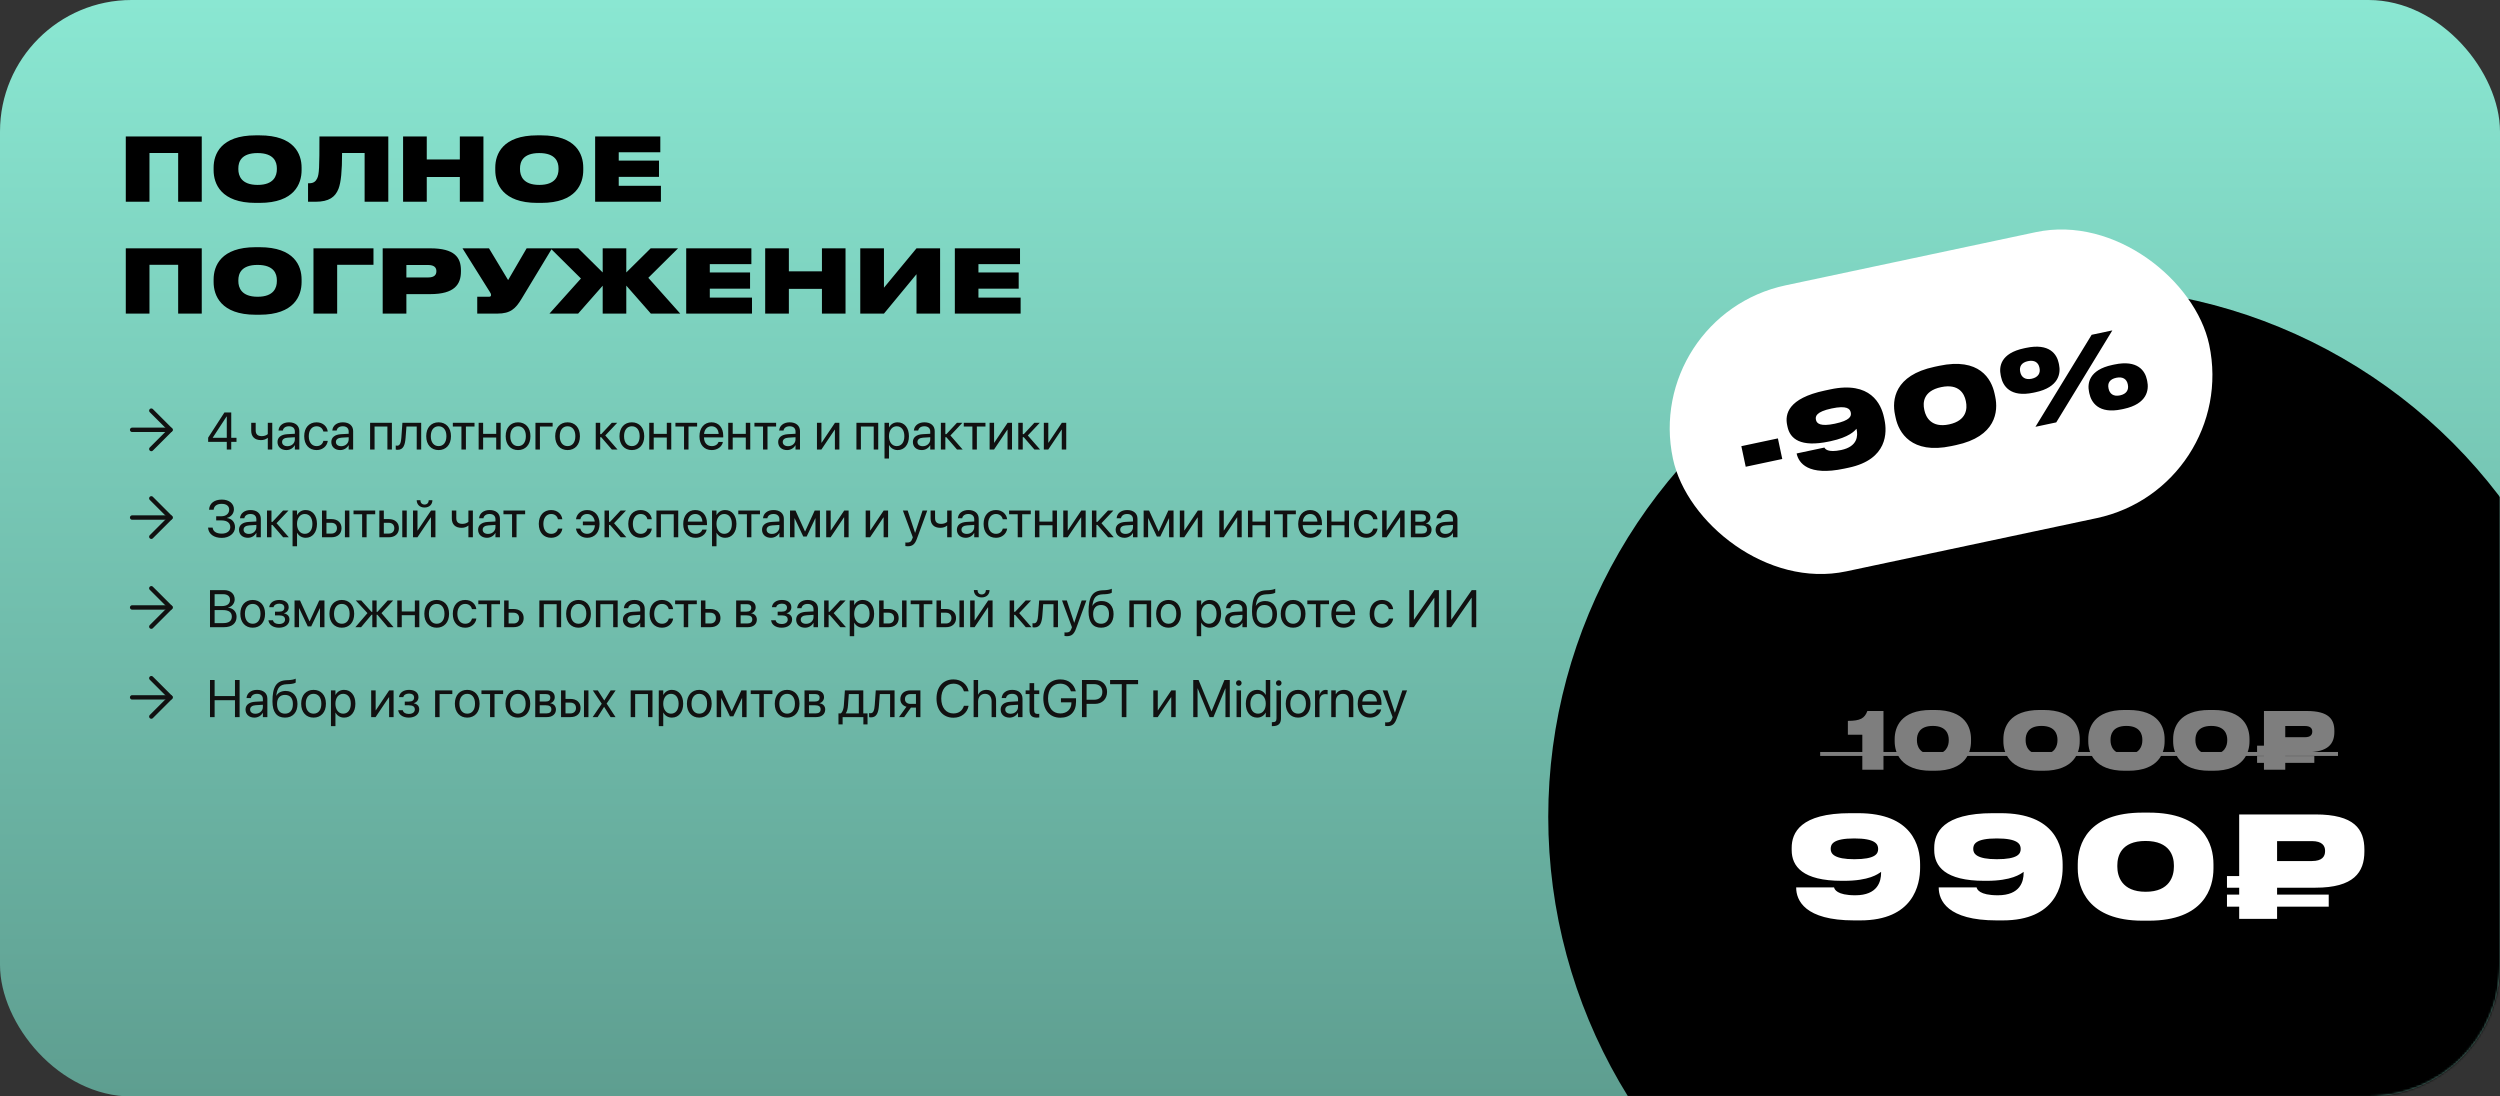
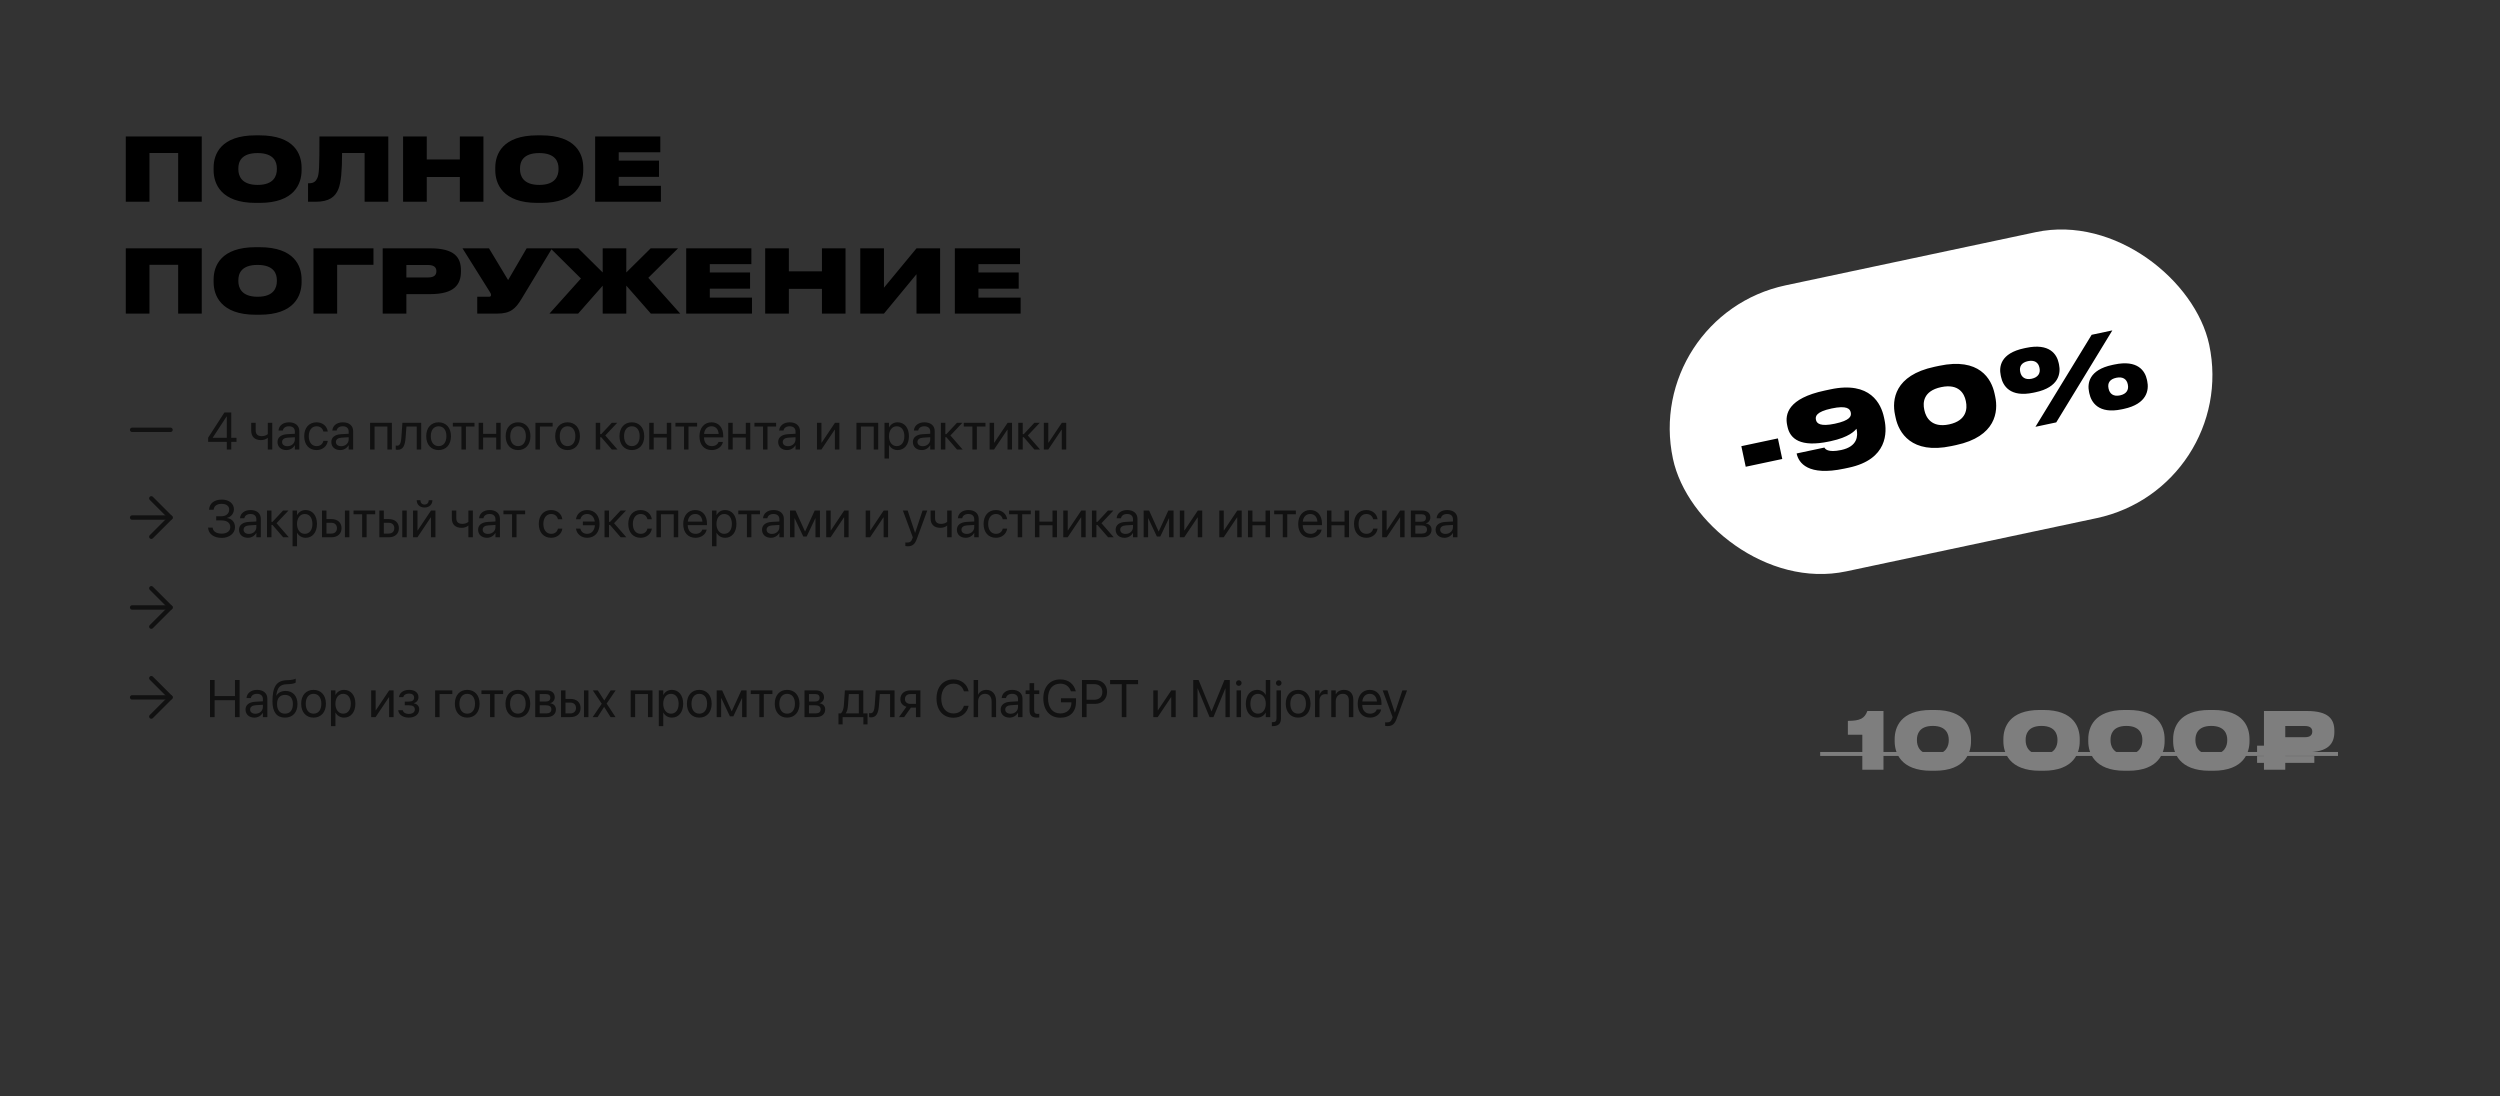
<svg xmlns="http://www.w3.org/2000/svg" width="1140" height="500" viewBox="0 0 1140 500" fill="none">
  <rect x="0" y="0" width="1140" height="500" fill="#333333" stroke="none" />
-   <rect width="1140" height="500" rx="60" fill="url(#paint0_linear_72_218)" />
  <mask id="mask0_72_218" style="mask-type:alpha" maskUnits="userSpaceOnUse" x="0" y="0" width="1140" height="500">
-     <rect width="1140" height="500" rx="60" fill="url(#paint1_linear_72_218)" />
-   </mask>
+     </mask>
  <g mask="url(#mask0_72_218)">
    <circle cx="947.5" cy="372.5" r="241.5" fill="black" />
  </g>
-   <path d="M856.432 387.192C856.432 389.368 855.088 391.8 845.552 391.8C836.528 391.8 834.8 389.368 834.8 387.192V387.064C834.8 385.016 835.76 382.328 845.552 382.328C855.088 382.328 856.432 384.888 856.432 387.064V387.192ZM848.24 419.704C872.56 419.704 875.568 403.384 875.568 395.704V394.168C875.568 385.976 872.176 370.808 847.28 370.808H843.76C820.912 370.808 817.008 379.768 817.008 386.616V387.64C817.008 395.064 822 401.656 839.92 401.656H840.816C852.336 401.656 856.368 398.584 857.776 397.56V398.008C857.776 401.848 856.304 408.248 846 408.248C837.552 408.248 836.528 405.496 836.336 404.664H819.056V404.728C819.056 410.552 822.96 419.704 845.488 419.704H848.24ZM921.432 387.192C921.432 389.368 920.088 391.8 910.552 391.8C901.528 391.8 899.8 389.368 899.8 387.192V387.064C899.8 385.016 900.76 382.328 910.552 382.328C920.088 382.328 921.432 384.888 921.432 387.064V387.192ZM913.24 419.704C937.56 419.704 940.568 403.384 940.568 395.704V394.168C940.568 385.976 937.176 370.808 912.28 370.808H908.76C885.912 370.808 882.008 379.768 882.008 386.616V387.64C882.008 395.064 887 401.656 904.92 401.656H905.816C917.336 401.656 921.368 398.584 922.776 397.56V398.008C922.776 401.848 921.304 408.248 911 408.248C902.552 408.248 901.528 405.496 901.336 404.664H884.056V404.728C884.056 410.552 887.96 419.704 910.488 419.704H913.24ZM977.024 370.552C952.064 370.552 947.456 384.888 947.456 394.104V396.024C947.456 404.984 952.064 419.832 977.024 419.832H979.84C1004.93 419.832 1009.34 404.984 1009.34 396.024V394.104C1009.34 384.952 1004.93 370.552 979.84 370.552H977.024ZM991.296 395.256C991.296 399.352 989.504 406.648 978.432 406.648C967.36 406.648 965.504 399.352 965.504 395.256V394.552C965.504 390.648 967.04 383.48 978.368 383.48C989.632 383.48 991.296 390.648 991.296 394.552V395.256ZM1055.82 404.792C1073.36 404.792 1078.16 397.752 1078.16 388.28V387.448C1078.16 378.04 1073.55 371.384 1055.82 371.384H1021.07V399.48H1015.5V404.792H1021.07V407.928H1015.5V413.432H1021.07V419H1038.35V413.432H1061.9V407.928H1038.35V404.792H1055.82ZM1038.35 383.544H1054.22C1058.89 383.544 1060.24 385.656 1060.24 387.96V388.088C1060.24 390.584 1058.89 392.632 1054.22 392.632H1038.35V383.544Z" fill="white" />
  <path d="M849.215 335.052V351H858.863V324.216H851.519C850.295 327.528 848.351 328.716 842.627 328.716V335.052H849.215ZM880.603 323.748C866.563 323.748 863.971 331.812 863.971 336.996V338.076C863.971 343.116 866.563 351.468 880.603 351.468H882.187C896.299 351.468 898.783 343.116 898.783 338.076V336.996C898.783 331.848 896.299 323.748 882.187 323.748H880.603ZM888.631 337.644C888.631 339.948 887.623 344.052 881.395 344.052C875.167 344.052 874.123 339.948 874.123 337.644V337.248C874.123 335.052 874.987 331.02 881.359 331.02C887.695 331.02 888.631 335.052 888.631 337.248V337.644ZM930.174 323.748C916.134 323.748 913.542 331.812 913.542 336.996V338.076C913.542 343.116 916.134 351.468 930.174 351.468H931.758C945.87 351.468 948.354 343.116 948.354 338.076V336.996C948.354 331.848 945.87 323.748 931.758 323.748H930.174ZM938.202 337.644C938.202 339.948 937.194 344.052 930.966 344.052C924.738 344.052 923.694 339.948 923.694 337.644V337.248C923.694 335.052 924.558 331.02 930.93 331.02C937.266 331.02 938.202 335.052 938.202 337.248V337.644ZM968.881 323.748C954.841 323.748 952.249 331.812 952.249 336.996V338.076C952.249 343.116 954.841 351.468 968.881 351.468H970.465C984.577 351.468 987.061 343.116 987.061 338.076V336.996C987.061 331.848 984.577 323.748 970.465 323.748H968.881ZM976.909 337.644C976.909 339.948 975.901 344.052 969.673 344.052C963.445 344.052 962.401 339.948 962.401 337.644V337.248C962.401 335.052 963.265 331.02 969.637 331.02C975.973 331.02 976.909 335.052 976.909 337.248V337.644ZM1007.59 323.748C993.548 323.748 990.956 331.812 990.956 336.996V338.076C990.956 343.116 993.548 351.468 1007.59 351.468H1009.17C1023.28 351.468 1025.77 343.116 1025.77 338.076V336.996C1025.77 331.848 1023.28 323.748 1009.17 323.748H1007.59ZM1015.62 337.644C1015.62 339.948 1014.61 344.052 1008.38 344.052C1002.15 344.052 1001.11 339.948 1001.11 337.644V337.248C1001.11 335.052 1001.97 331.02 1008.34 331.02C1014.68 331.02 1015.62 335.052 1015.62 337.248V337.644ZM1051.91 343.008C1061.77 343.008 1064.47 339.048 1064.47 333.72V333.252C1064.47 327.96 1061.88 324.216 1051.91 324.216H1032.36V340.02H1029.23V343.008H1032.36V344.772H1029.23V347.868H1032.36V351H1042.08V347.868H1055.33V344.772H1042.08V343.008H1051.91ZM1042.08 331.056H1051.01C1053.64 331.056 1054.39 332.244 1054.39 333.54V333.612C1054.39 335.016 1053.64 336.168 1051.01 336.168H1042.08V331.056Z" fill="#7E7E7E" />
  <path d="M830 342.9H1066.13V344.7H830V342.9Z" fill="#7E7E7E" />
  <path d="M57.36 92H68.16V69.76H81.24V92H92V62.24H57.36V92ZM116.567 61.72C100.767 61.72 97.407 70.24 97.407 76.44V77.64C97.407 83.72 100.727 92.52 116.567 92.52H118.367C134.287 92.52 137.527 83.72 137.527 77.64V76.44C137.527 70.28 134.247 61.72 118.367 61.72H116.567ZM126.247 77.2C126.247 80.08 124.967 84.32 117.487 84.32C110.007 84.32 108.687 80.08 108.687 77.2V76.76C108.687 73.88 109.927 69.8 117.447 69.8C124.967 69.8 126.247 73.88 126.247 76.76V77.2ZM166.266 92H177.066V62.24H145.666C145.666 76.4 145.546 79.36 144.666 81.28C144.026 82.68 142.986 83.56 141.106 83.56H140.466V92H143.866C150.026 92 152.866 89.84 154.346 86.12C155.506 83.12 155.986 77.96 155.986 69.76H166.266V92ZM183.805 92H194.605V80.72H209.685V92H220.445V62.24H209.685V72.72H194.605V62.24H183.805V92ZM245.005 61.72C229.205 61.72 225.845 70.24 225.845 76.44V77.64C225.845 83.72 229.165 92.52 245.005 92.52H246.805C262.725 92.52 265.965 83.72 265.965 77.64V76.44C265.965 70.28 262.685 61.72 246.805 61.72H245.005ZM254.685 77.2C254.685 80.08 253.405 84.32 245.925 84.32C238.445 84.32 237.125 80.08 237.125 77.2V76.76C237.125 73.88 238.365 69.8 245.885 69.8C253.405 69.8 254.685 73.88 254.685 76.76V77.2ZM271.383 62.24V92H301.383V84.72H282.143V80.64H300.503V73.24H282.143V69.44H301.103V62.24H271.383ZM57.36 143H68.16V120.76H81.24V143H92V113.24H57.36V143ZM116.567 112.72C100.767 112.72 97.407 121.24 97.407 127.44V128.64C97.407 134.72 100.727 143.52 116.567 143.52H118.367C134.287 143.52 137.527 134.72 137.527 128.64V127.44C137.527 121.28 134.247 112.72 118.367 112.72H116.567ZM126.247 128.2C126.247 131.08 124.967 135.32 117.487 135.32C110.007 135.32 108.687 131.08 108.687 128.2V127.76C108.687 124.88 109.927 120.8 117.447 120.8C124.967 120.8 126.247 124.88 126.247 127.76V128.2ZM142.946 143H153.746V120.76H170.306V113.24H142.946V143ZM196.228 134.12C207.188 134.12 210.188 129.72 210.188 123.8V123.28C210.188 117.4 207.308 113.24 196.228 113.24H174.508V143H185.308V134.12H196.228ZM185.308 120.84H195.228C198.148 120.84 198.988 122.16 198.988 123.6V123.68C198.988 125.24 198.148 126.52 195.228 126.52H185.308V120.84ZM251.741 113.24H240.141L231.701 127.72L222.981 113.24H210.901L223.261 132.96C223.741 133.64 223.901 134.04 223.901 134.56V134.6C223.901 135.08 223.581 135.32 222.981 135.32H217.621V143H226.781C232.821 143 235.101 140.72 237.741 136.4L251.741 113.24ZM274.828 143H285.588V130.24L296.788 143H310.188L295.628 126.68L309.188 113.24H296.708L285.588 124.24V113.24H274.828V124.24L263.708 113.24H251.028L264.908 127L250.548 143H263.628L274.828 130.28V143ZM312.907 113.24V143H342.907V135.72H323.667V131.64H342.027V124.24H323.667V120.44H342.627V113.24H312.907ZM348.923 143H359.723V131.72H374.803V143H385.562V113.24H374.803V123.72H359.723V113.24H348.923V143ZM417.922 143H428.682V113.24H417.922L403.082 131.2V113.24H392.282V143H403.082L417.922 125.04V143ZM435.407 113.24V143H465.407V135.72H446.167V131.64H464.527V124.24H446.167V120.44H465.127V113.24H435.407Z" fill="black" />
  <path d="M103.41 205H105.449V201.484H107.84V199.633H105.449V188.09H102.332L94.914 199.574V201.484H103.41V205ZM97 199.633V199.586L103.34 189.895H103.41V199.633H97ZM124.152 205V192.812H122.113V197.945C121.551 198.508 120.461 198.883 119.383 198.883C117.52 198.883 116.594 198.027 116.594 196.293V192.812H114.555V196.434C114.555 199.023 116.066 200.688 118.996 200.688C120.156 200.688 121.305 200.348 122.066 199.668H122.113V205H124.152ZM130.598 205.234C132.227 205.234 133.691 204.355 134.406 203.02H134.453V205H136.492V196.574C136.492 194.137 134.688 192.578 131.805 192.578C128.934 192.578 127.188 194.195 127.012 196.199L127 196.328H128.969L128.992 196.223C129.227 195.133 130.211 194.383 131.781 194.383C133.48 194.383 134.453 195.285 134.453 196.773V197.793L130.961 197.992C128.16 198.156 126.543 199.457 126.543 201.531V201.555C126.543 203.77 128.172 205.234 130.598 205.234ZM128.629 201.555V201.531C128.629 200.395 129.566 199.668 131.195 199.574L134.453 199.375V200.371C134.453 202.141 132.977 203.465 131.055 203.465C129.59 203.465 128.629 202.727 128.629 201.555ZM144.367 205.234C147.121 205.234 149.125 203.441 149.453 201.121L149.465 201.039H147.461L147.438 201.133C147.098 202.492 146.031 203.43 144.367 203.43C142.258 203.43 140.805 201.754 140.805 198.918V198.906C140.805 196.141 142.223 194.383 144.344 194.383C146.137 194.383 147.121 195.461 147.426 196.68L147.449 196.773H149.441L149.43 196.68C149.172 194.594 147.379 192.578 144.344 192.578C140.957 192.578 138.719 195.039 138.719 198.883V198.895C138.719 202.773 140.91 205.234 144.367 205.234ZM155.137 205.234C156.766 205.234 158.23 204.355 158.945 203.02H158.992V205H161.031V196.574C161.031 194.137 159.227 192.578 156.344 192.578C153.473 192.578 151.727 194.195 151.551 196.199L151.539 196.328H153.508L153.531 196.223C153.766 195.133 154.75 194.383 156.32 194.383C158.02 194.383 158.992 195.285 158.992 196.773V197.793L155.5 197.992C152.699 198.156 151.082 199.457 151.082 201.531V201.555C151.082 203.77 152.711 205.234 155.137 205.234ZM153.168 201.555V201.531C153.168 200.395 154.105 199.668 155.734 199.574L158.992 199.375V200.371C158.992 202.141 157.516 203.465 155.594 203.465C154.129 203.465 153.168 202.727 153.168 201.555ZM168.766 205H170.805V194.5H176.652V205H178.703V192.812H168.766V205ZM184.949 199.633L185.336 194.5H190.023V205H192.062V192.812H183.496L183.016 199.586C182.852 201.824 182.406 203.242 181.105 203.242C180.789 203.242 180.566 203.195 180.461 203.16V205C180.625 205.059 180.93 205.117 181.316 205.117C183.906 205.117 184.691 202.996 184.949 199.633ZM200.008 205.234C203.371 205.234 205.645 202.797 205.645 198.906V198.883C205.645 194.992 203.359 192.578 199.996 192.578C196.633 192.578 194.359 195.004 194.359 198.883V198.906C194.359 202.785 196.621 205.234 200.008 205.234ZM200.02 203.43C197.863 203.43 196.445 201.777 196.445 198.906V198.883C196.445 196.035 197.875 194.383 199.996 194.383C202.152 194.383 203.559 196.023 203.559 198.883V198.906C203.559 201.766 202.164 203.43 200.02 203.43ZM216.379 192.812H206.488V194.5H210.414V205H212.453V194.5H216.379V192.812ZM226.27 205H228.309V192.812H226.27V197.84H220.305V192.812H218.266V205H220.305V199.527H226.27V205ZM236.242 205.234C239.605 205.234 241.879 202.797 241.879 198.906V198.883C241.879 194.992 239.594 192.578 236.23 192.578C232.867 192.578 230.594 195.004 230.594 198.883V198.906C230.594 202.785 232.855 205.234 236.242 205.234ZM236.254 203.43C234.098 203.43 232.68 201.777 232.68 198.906V198.883C232.68 196.035 234.109 194.383 236.23 194.383C238.387 194.383 239.793 196.023 239.793 198.883V198.906C239.793 201.766 238.398 203.43 236.254 203.43ZM252.004 194.5V192.812H244.164V205H246.203V194.5H252.004ZM258.812 205.234C262.176 205.234 264.449 202.797 264.449 198.906V198.883C264.449 194.992 262.164 192.578 258.801 192.578C255.438 192.578 253.164 195.004 253.164 198.883V198.906C253.164 202.785 255.426 205.234 258.812 205.234ZM258.824 203.43C256.668 203.43 255.25 201.777 255.25 198.906V198.883C255.25 196.035 256.68 194.383 258.801 194.383C260.957 194.383 262.363 196.023 262.363 198.883V198.906C262.363 201.766 260.969 203.43 258.824 203.43ZM274.164 199.375L279.027 205H281.605L276.004 198.578L281.441 192.812H278.969L274.164 197.969H273.695V192.812H271.656V205H273.695V199.375H274.164ZM288.133 205.234C291.496 205.234 293.77 202.797 293.77 198.906V198.883C293.77 194.992 291.484 192.578 288.121 192.578C284.758 192.578 282.484 195.004 282.484 198.883V198.906C282.484 202.785 284.746 205.234 288.133 205.234ZM288.145 203.43C285.988 203.43 284.57 201.777 284.57 198.906V198.883C284.57 196.035 286 194.383 288.121 194.383C290.277 194.383 291.684 196.023 291.684 198.883V198.906C291.684 201.766 290.289 203.43 288.145 203.43ZM304.059 205H306.098V192.812H304.059V197.84H298.094V192.812H296.055V205H298.094V199.527H304.059V205ZM317.887 192.812H307.996V194.5H311.922V205H313.961V194.5H317.887V192.812ZM324.566 205.234C327.227 205.234 329.219 203.641 329.617 201.625L329.641 201.508H327.637L327.602 201.613C327.25 202.656 326.16 203.43 324.613 203.43C322.445 203.43 321.062 201.965 321.016 199.457H329.793V198.707C329.793 195.051 327.766 192.578 324.438 192.578C321.109 192.578 318.953 195.168 318.953 198.941V198.953C318.953 202.785 321.062 205.234 324.566 205.234ZM324.426 194.383C326.207 194.383 327.52 195.496 327.719 197.863H321.051C321.273 195.59 322.656 194.383 324.426 194.383ZM340.082 205H342.121V192.812H340.082V197.84H334.117V192.812H332.078V205H334.117V199.527H340.082V205ZM353.91 192.812H344.02V194.5H347.945V205H349.984V194.5H353.91V192.812ZM358.902 205.234C360.531 205.234 361.996 204.355 362.711 203.02H362.758V205H364.797V196.574C364.797 194.137 362.992 192.578 360.109 192.578C357.238 192.578 355.492 194.195 355.316 196.199L355.305 196.328H357.273L357.297 196.223C357.531 195.133 358.516 194.383 360.086 194.383C361.785 194.383 362.758 195.285 362.758 196.773V197.793L359.266 197.992C356.465 198.156 354.848 199.457 354.848 201.531V201.555C354.848 203.77 356.477 205.234 358.902 205.234ZM356.934 201.555V201.531C356.934 200.395 357.871 199.668 359.5 199.574L362.758 199.375V200.371C362.758 202.141 361.281 203.465 359.359 203.465C357.895 203.465 356.934 202.727 356.934 201.555ZM372.531 205H374.547L380.617 195.941H380.711V205H382.75V192.812H380.734L374.664 201.871H374.57V192.812H372.531V205ZM390.531 205H392.57V194.5H398.418V205H400.469V192.812H390.531V205ZM403.34 209.102H405.379V202.961H405.426C406.188 204.367 407.605 205.234 409.328 205.234C412.387 205.234 414.473 202.762 414.473 198.918V198.906C414.473 195.062 412.41 192.578 409.293 192.578C407.547 192.578 406.188 193.457 405.426 194.875H405.379V192.812H403.34V209.102ZM408.895 203.43C406.844 203.43 405.367 201.637 405.367 198.918V198.906C405.367 196.176 406.832 194.383 408.895 194.383C411.051 194.383 412.387 196.105 412.387 198.906V198.918C412.387 201.695 411.051 203.43 408.895 203.43ZM420.332 205.234C421.961 205.234 423.426 204.355 424.141 203.02H424.188V205H426.227V196.574C426.227 194.137 424.422 192.578 421.539 192.578C418.668 192.578 416.922 194.195 416.746 196.199L416.734 196.328H418.703L418.727 196.223C418.961 195.133 419.945 194.383 421.516 194.383C423.215 194.383 424.188 195.285 424.188 196.773V197.793L420.695 197.992C417.895 198.156 416.277 199.457 416.277 201.531V201.555C416.277 203.77 417.906 205.234 420.332 205.234ZM418.363 201.555V201.531C418.363 200.395 419.301 199.668 420.93 199.574L424.188 199.375V200.371C424.188 202.141 422.711 203.465 420.789 203.465C419.324 203.465 418.363 202.727 418.363 201.555ZM431.547 199.375L436.41 205H438.988L433.387 198.578L438.824 192.812H436.352L431.547 197.969H431.078V192.812H429.039V205H431.078V199.375H431.547ZM449.371 192.812H439.48V194.5H443.406V205H445.445V194.5H449.371V192.812ZM451.258 205H453.273L459.344 195.941H459.438V205H461.477V192.812H459.461L453.391 201.871H453.297V192.812H451.258V205ZM466.844 199.375L471.707 205H474.285L468.684 198.578L474.121 192.812H471.648L466.844 197.969H466.375V192.812H464.336V205H466.375V199.375H466.844ZM475.984 205H478L484.07 195.941H484.164V205H486.203V192.812H484.188L478.117 201.871H478.023V192.812H475.984V205Z" fill="#111111" />
  <path d="M98.582 237.312H101.031C103.551 237.312 105.004 238.449 105.004 240.371V240.395C105.004 242.176 103.469 243.336 101.113 243.336C98.723 243.336 97.188 242.375 96.977 240.688L96.965 240.594H94.879L94.891 240.746C95.102 243.453 97.492 245.281 101.137 245.281C104.57 245.281 107.16 243.184 107.16 240.453V240.43C107.16 238.145 105.801 236.527 103.551 236.234V236.141C105.402 235.684 106.668 234.102 106.668 232.227V232.203C106.668 229.625 104.418 227.809 101.172 227.809C97.773 227.809 95.547 229.484 95.348 232.262L95.336 232.426H97.422L97.445 232.25C97.656 230.68 98.969 229.754 101.09 229.754C103.258 229.754 104.512 230.75 104.512 232.391V232.414C104.512 234.172 103.094 235.414 100.938 235.414H98.582V237.312ZM113.043 245.234C114.672 245.234 116.137 244.355 116.852 243.02H116.898V245H118.938V236.574C118.938 234.137 117.133 232.578 114.25 232.578C111.379 232.578 109.633 234.195 109.457 236.199L109.445 236.328H111.414L111.438 236.223C111.672 235.133 112.656 234.383 114.227 234.383C115.926 234.383 116.898 235.285 116.898 236.773V237.793L113.406 237.992C110.605 238.156 108.988 239.457 108.988 241.531V241.555C108.988 243.77 110.617 245.234 113.043 245.234ZM111.074 241.555V241.531C111.074 240.395 112.012 239.668 113.641 239.574L116.898 239.375V240.371C116.898 242.141 115.422 243.465 113.5 243.465C112.035 243.465 111.074 242.727 111.074 241.555ZM124.258 239.375L129.121 245H131.699L126.098 238.578L131.535 232.812H129.062L124.258 237.969H123.789V232.812H121.75V245H123.789V239.375H124.258ZM133.41 249.102H135.449V242.961H135.496C136.258 244.367 137.676 245.234 139.398 245.234C142.457 245.234 144.543 242.762 144.543 238.918V238.906C144.543 235.062 142.48 232.578 139.363 232.578C137.617 232.578 136.258 233.457 135.496 234.875H135.449V232.812H133.41V249.102ZM138.965 243.43C136.914 243.43 135.438 241.637 135.438 238.918V238.906C135.438 236.176 136.902 234.383 138.965 234.383C141.121 234.383 142.457 236.105 142.457 238.906V238.918C142.457 241.695 141.121 243.43 138.965 243.43ZM146.828 245H151.152C153.941 245 155.734 243.395 155.734 240.863V240.84C155.734 238.309 153.941 236.703 151.152 236.703H148.867V232.812H146.828V245ZM157.281 245H159.32V232.812H157.281V245ZM151.117 238.391C152.664 238.391 153.648 239.352 153.648 240.84V240.863C153.648 242.34 152.676 243.312 151.117 243.312H148.867V238.391H151.117ZM171.098 232.812H161.207V234.5H165.133V245H167.172V234.5H171.098V232.812ZM172.984 245H177.309C180.098 245 181.891 243.395 181.891 240.863V240.84C181.891 238.309 180.098 236.703 177.309 236.703H175.023V232.812H172.984V245ZM183.438 245H185.477V232.812H183.438V245ZM177.273 238.391C178.82 238.391 179.805 239.352 179.805 240.84V240.863C179.805 242.34 178.832 243.312 177.273 243.312H175.023V238.391H177.273ZM193.586 231.43C195.848 231.43 197.172 229.965 197.172 228.113V228.078H195.496V228.137C195.496 229.18 194.816 230.07 193.598 230.07C192.332 230.07 191.699 229.18 191.699 228.137V228.078H190.023V228.113C190.023 229.965 191.348 231.43 193.586 231.43ZM188.336 245H190.352L196.422 235.941H196.516V245H198.555V232.812H196.539L190.469 241.871H190.375V232.812H188.336V245ZM215.629 245V232.812H213.59V237.945C213.027 238.508 211.938 238.883 210.859 238.883C208.996 238.883 208.07 238.027 208.07 236.293V232.812H206.031V236.434C206.031 239.023 207.543 240.688 210.473 240.688C211.633 240.688 212.781 240.348 213.543 239.668H213.59V245H215.629ZM222.074 245.234C223.703 245.234 225.168 244.355 225.883 243.02H225.93V245H227.969V236.574C227.969 234.137 226.164 232.578 223.281 232.578C220.41 232.578 218.664 234.195 218.488 236.199L218.477 236.328H220.445L220.469 236.223C220.703 235.133 221.688 234.383 223.258 234.383C224.957 234.383 225.93 235.285 225.93 236.773V237.793L222.438 237.992C219.637 238.156 218.02 239.457 218.02 241.531V241.555C218.02 243.77 219.648 245.234 222.074 245.234ZM220.105 241.555V241.531C220.105 240.395 221.043 239.668 222.672 239.574L225.93 239.375V240.371C225.93 242.141 224.453 243.465 222.531 243.465C221.066 243.465 220.105 242.727 220.105 241.555ZM239.465 232.812H229.574V234.5H233.5V245H235.539V234.5H239.465V232.812ZM251.336 245.234C254.09 245.234 256.094 243.441 256.422 241.121L256.434 241.039H254.43L254.406 241.133C254.066 242.492 253 243.43 251.336 243.43C249.227 243.43 247.773 241.754 247.773 238.918V238.906C247.773 236.141 249.191 234.383 251.312 234.383C253.105 234.383 254.09 235.461 254.395 236.68L254.418 236.773H256.41L256.398 236.68C256.141 234.594 254.348 232.578 251.312 232.578C247.926 232.578 245.688 235.039 245.688 238.883V238.895C245.688 242.773 247.879 245.234 251.336 245.234ZM267.754 245.234C271.199 245.234 273.391 242.773 273.391 238.895V238.883C273.391 235.039 271.152 232.578 267.777 232.578C264.73 232.578 262.938 234.594 262.68 236.68L262.668 236.773H264.66L264.684 236.68C264.988 235.461 265.973 234.383 267.766 234.383C269.594 234.383 270.906 235.695 271.223 237.828H265.785V239.516H271.281C271.094 241.988 269.699 243.43 267.742 243.43C266.078 243.43 265.012 242.492 264.672 241.133L264.648 241.039H262.645L262.656 241.121C262.984 243.441 264.988 245.234 267.754 245.234ZM278.172 239.375L283.035 245H285.613L280.012 238.578L285.449 232.812H282.977L278.172 237.969H277.703V232.812H275.664V245H277.703V239.375H278.172ZM292.141 245.234C294.895 245.234 296.898 243.441 297.227 241.121L297.238 241.039H295.234L295.211 241.133C294.871 242.492 293.805 243.43 292.141 243.43C290.031 243.43 288.578 241.754 288.578 238.918V238.906C288.578 236.141 289.996 234.383 292.117 234.383C293.91 234.383 294.895 235.461 295.199 236.68L295.223 236.773H297.215L297.203 236.68C296.945 234.594 295.152 232.578 292.117 232.578C288.73 232.578 286.492 235.039 286.492 238.883V238.895C286.492 242.773 288.684 245.234 292.141 245.234ZM299.336 245H301.375V234.5H307.223V245H309.273V232.812H299.336V245ZM317.16 245.234C319.82 245.234 321.812 243.641 322.211 241.625L322.234 241.508H320.23L320.195 241.613C319.844 242.656 318.754 243.43 317.207 243.43C315.039 243.43 313.656 241.965 313.609 239.457H322.387V238.707C322.387 235.051 320.359 232.578 317.031 232.578C313.703 232.578 311.547 235.168 311.547 238.941V238.953C311.547 242.785 313.656 245.234 317.16 245.234ZM317.02 234.383C318.801 234.383 320.113 235.496 320.312 237.863H313.645C313.867 235.59 315.25 234.383 317.02 234.383ZM324.684 249.102H326.723V242.961H326.77C327.531 244.367 328.949 245.234 330.672 245.234C333.73 245.234 335.816 242.762 335.816 238.918V238.906C335.816 235.062 333.754 232.578 330.637 232.578C328.891 232.578 327.531 233.457 326.77 234.875H326.723V232.812H324.684V249.102ZM330.238 243.43C328.188 243.43 326.711 241.637 326.711 238.918V238.906C326.711 236.176 328.176 234.383 330.238 234.383C332.395 234.383 333.73 236.105 333.73 238.906V238.918C333.73 241.695 332.395 243.43 330.238 243.43ZM346.551 232.812H336.66V234.5H340.586V245H342.625V234.5H346.551V232.812ZM351.543 245.234C353.172 245.234 354.637 244.355 355.352 243.02H355.398V245H357.438V236.574C357.438 234.137 355.633 232.578 352.75 232.578C349.879 232.578 348.133 234.195 347.957 236.199L347.945 236.328H349.914L349.938 236.223C350.172 235.133 351.156 234.383 352.727 234.383C354.426 234.383 355.398 235.285 355.398 236.773V237.793L351.906 237.992C349.105 238.156 347.488 239.457 347.488 241.531V241.555C347.488 243.77 349.117 245.234 351.543 245.234ZM349.574 241.555V241.531C349.574 240.395 350.512 239.668 352.141 239.574L355.398 239.375V240.371C355.398 242.141 353.922 243.465 352 243.465C350.535 243.465 349.574 242.727 349.574 241.555ZM362.289 245V236.352H362.371L366.285 244.648H367.844L371.77 236.352H371.852V245H373.891V232.812H371.5L367.152 242.305H367.059L362.746 232.812H360.25V245H362.289ZM376.75 245H378.766L384.836 235.941H384.93V245H386.969V232.812H384.953L378.883 241.871H378.789V232.812H376.75V245ZM394.75 245H396.766L402.836 235.941H402.93V245H404.969V232.812H402.953L396.883 241.871H396.789V232.812H394.75V245ZM413.934 249.102C416.137 249.102 417.203 248.094 418.07 245.762L422.828 232.812H420.684L417.309 242.961H417.262L413.898 232.812H411.719L416.242 245.012L415.996 245.703C415.504 247.086 414.789 247.414 413.5 247.414C413.254 247.414 413.02 247.379 412.844 247.344V249.008C413.102 249.055 413.535 249.102 413.934 249.102ZM433.949 245V232.812H431.91V237.945C431.348 238.508 430.258 238.883 429.18 238.883C427.316 238.883 426.391 238.027 426.391 236.293V232.812H424.352V236.434C424.352 239.023 425.863 240.688 428.793 240.688C429.953 240.688 431.102 240.348 431.863 239.668H431.91V245H433.949ZM440.395 245.234C442.023 245.234 443.488 244.355 444.203 243.02H444.25V245H446.289V236.574C446.289 234.137 444.484 232.578 441.602 232.578C438.73 232.578 436.984 234.195 436.809 236.199L436.797 236.328H438.766L438.789 236.223C439.023 235.133 440.008 234.383 441.578 234.383C443.277 234.383 444.25 235.285 444.25 236.773V237.793L440.758 237.992C437.957 238.156 436.34 239.457 436.34 241.531V241.555C436.34 243.77 437.969 245.234 440.395 245.234ZM438.426 241.555V241.531C438.426 240.395 439.363 239.668 440.992 239.574L444.25 239.375V240.371C444.25 242.141 442.773 243.465 440.852 243.465C439.387 243.465 438.426 242.727 438.426 241.555ZM454.164 245.234C456.918 245.234 458.922 243.441 459.25 241.121L459.262 241.039H457.258L457.234 241.133C456.895 242.492 455.828 243.43 454.164 243.43C452.055 243.43 450.602 241.754 450.602 238.918V238.906C450.602 236.141 452.02 234.383 454.141 234.383C455.934 234.383 456.918 235.461 457.223 236.68L457.246 236.773H459.238L459.227 236.68C458.969 234.594 457.176 232.578 454.141 232.578C450.754 232.578 448.516 235.039 448.516 238.883V238.895C448.516 242.773 450.707 245.234 454.164 245.234ZM470.043 232.812H460.152V234.5H464.078V245H466.117V234.5H470.043V232.812ZM479.934 245H481.973V232.812H479.934V237.84H473.969V232.812H471.93V245H473.969V239.527H479.934V245ZM484.844 245H486.859L492.93 235.941H493.023V245H495.062V232.812H493.047L486.977 241.871H486.883V232.812H484.844V245ZM500.43 239.375L505.293 245H507.871L502.27 238.578L507.707 232.812H505.234L500.43 237.969H499.961V232.812H497.922V245H499.961V239.375H500.43ZM512.793 245.234C514.422 245.234 515.887 244.355 516.602 243.02H516.648V245H518.688V236.574C518.688 234.137 516.883 232.578 514 232.578C511.129 232.578 509.383 234.195 509.207 236.199L509.195 236.328H511.164L511.188 236.223C511.422 235.133 512.406 234.383 513.977 234.383C515.676 234.383 516.648 235.285 516.648 236.773V237.793L513.156 237.992C510.355 238.156 508.738 239.457 508.738 241.531V241.555C508.738 243.77 510.367 245.234 512.793 245.234ZM510.824 241.555V241.531C510.824 240.395 511.762 239.668 513.391 239.574L516.648 239.375V240.371C516.648 242.141 515.172 243.465 513.25 243.465C511.785 243.465 510.824 242.727 510.824 241.555ZM523.539 245V236.352H523.621L527.535 244.648H529.094L533.02 236.352H533.102V245H535.141V232.812H532.75L528.402 242.305H528.309L523.996 232.812H521.5V245H523.539ZM538 245H540.016L546.086 235.941H546.18V245H548.219V232.812H546.203L540.133 241.871H540.039V232.812H538V245ZM556 245H558.016L564.086 235.941H564.18V245H566.219V232.812H564.203L558.133 241.871H558.039V232.812H556V245ZM577.082 245H579.121V232.812H577.082V237.84H571.117V232.812H569.078V245H571.117V239.527H577.082V245ZM590.91 232.812H581.02V234.5H584.945V245H586.984V234.5H590.91V232.812ZM597.59 245.234C600.25 245.234 602.242 243.641 602.641 241.625L602.664 241.508H600.66L600.625 241.613C600.273 242.656 599.184 243.43 597.637 243.43C595.469 243.43 594.086 241.965 594.039 239.457H602.816V238.707C602.816 235.051 600.789 232.578 597.461 232.578C594.133 232.578 591.977 235.168 591.977 238.941V238.953C591.977 242.785 594.086 245.234 597.59 245.234ZM597.449 234.383C599.23 234.383 600.543 235.496 600.742 237.863H594.074C594.297 235.59 595.68 234.383 597.449 234.383ZM613.105 245H615.145V232.812H613.105V237.84H607.141V232.812H605.102V245H607.141V239.527H613.105V245ZM623.078 245.234C625.832 245.234 627.836 243.441 628.164 241.121L628.176 241.039H626.172L626.148 241.133C625.809 242.492 624.742 243.43 623.078 243.43C620.969 243.43 619.516 241.754 619.516 238.918V238.906C619.516 236.141 620.934 234.383 623.055 234.383C624.848 234.383 625.832 235.461 626.137 236.68L626.16 236.773H628.152L628.141 236.68C627.883 234.594 626.09 232.578 623.055 232.578C619.668 232.578 617.43 235.039 617.43 238.883V238.895C617.43 242.773 619.621 245.234 623.078 245.234ZM630.273 245H632.289L638.359 235.941H638.453V245H640.492V232.812H638.477L632.406 241.871H632.312V232.812H630.273V245ZM643.352 245H648.602C651.191 245 652.785 243.652 652.785 241.508V241.484C652.785 239.996 651.777 238.918 650.242 238.707V238.613C651.367 238.379 652.246 237.23 652.246 235.977V235.953C652.246 234.02 650.852 232.812 648.566 232.812H643.352V245ZM645.391 237.91V234.5H648.262C649.539 234.5 650.219 235.074 650.219 236.164V236.188C650.219 237.359 649.492 237.91 647.957 237.91H645.391ZM645.391 243.312V239.598H648.062C649.844 239.598 650.699 240.184 650.699 241.438V241.461C650.699 242.68 649.902 243.312 648.426 243.312H645.391ZM658.691 245.234C660.32 245.234 661.785 244.355 662.5 243.02H662.547V245H664.586V236.574C664.586 234.137 662.781 232.578 659.898 232.578C657.027 232.578 655.281 234.195 655.105 236.199L655.094 236.328H657.062L657.086 236.223C657.32 235.133 658.305 234.383 659.875 234.383C661.574 234.383 662.547 235.285 662.547 236.773V237.793L659.055 237.992C656.254 238.156 654.637 239.457 654.637 241.531V241.555C654.637 243.77 656.266 245.234 658.691 245.234ZM656.723 241.555V241.531C656.723 240.395 657.66 239.668 659.289 239.574L662.547 239.375V240.371C662.547 242.141 661.07 243.465 659.148 243.465C657.684 243.465 656.723 242.727 656.723 241.555Z" fill="#111111" />
-   <path d="M95.758 286H102.145C105.742 286 107.875 284.23 107.875 281.254V281.23C107.875 278.992 106.398 277.352 103.961 277.07V277.023C105.707 276.777 107.02 275.078 107.02 273.332V273.309C107.02 270.777 105.062 269.09 102.168 269.09H95.758V286ZM101.688 270.953C103.727 270.953 104.887 271.867 104.887 273.531V273.555C104.887 275.383 103.527 276.379 101.031 276.379H97.867V270.953H101.688ZM101.629 278.195C104.324 278.195 105.707 279.191 105.707 281.148V281.172C105.707 283.117 104.359 284.137 101.828 284.137H97.867V278.195H101.629ZM115.234 286.234C118.598 286.234 120.871 283.797 120.871 279.906V279.883C120.871 275.992 118.586 273.578 115.223 273.578C111.859 273.578 109.586 276.004 109.586 279.883V279.906C109.586 283.785 111.848 286.234 115.234 286.234ZM115.246 284.43C113.09 284.43 111.672 282.777 111.672 279.906V279.883C111.672 277.035 113.102 275.383 115.223 275.383C117.379 275.383 118.785 277.023 118.785 279.883V279.906C118.785 282.766 117.391 284.43 115.246 284.43ZM127.223 286.234C130.07 286.234 131.98 284.711 131.98 282.449V282.426C131.98 281.02 131.113 280.047 129.543 279.707V279.613C130.785 279.332 131.641 278.242 131.641 276.941V276.918C131.641 274.855 130.012 273.578 127.352 273.578C124.82 273.578 123.051 274.844 122.77 276.812L122.758 276.895H124.738L124.75 276.836C124.938 275.887 125.957 275.266 127.352 275.266C128.793 275.266 129.648 275.945 129.648 277.082V277.105C129.648 278.312 128.84 278.922 127.223 278.922H125.395V280.609H127.223C129.086 280.609 129.977 281.219 129.977 282.52V282.543C129.977 283.773 128.91 284.547 127.223 284.547C125.77 284.547 124.797 283.973 124.504 282.953L124.469 282.836H122.406L122.418 282.93C122.664 284.922 124.574 286.234 127.223 286.234ZM136.352 286V277.352H136.434L140.348 285.648H141.906L145.832 277.352H145.914V286H147.953V273.812H145.562L141.215 283.305H141.121L136.809 273.812H134.312V286H136.352ZM155.875 286.234C159.238 286.234 161.512 283.797 161.512 279.906V279.883C161.512 275.992 159.227 273.578 155.863 273.578C152.5 273.578 150.227 276.004 150.227 279.883V279.906C150.227 283.785 152.488 286.234 155.875 286.234ZM155.887 284.43C153.73 284.43 152.312 282.777 152.312 279.906V279.883C152.312 277.035 153.742 275.383 155.863 275.383C158.02 275.383 159.426 277.023 159.426 279.883V279.906C159.426 282.766 158.031 284.43 155.887 284.43ZM164.664 286L169.422 280.328H169.773V286H171.742V280.328H172.094L176.852 286H179.465L173.957 279.578L179.277 273.812H176.793L172.094 279.016H171.742V273.812H169.773V279.016H169.422L164.723 273.812H162.238L167.559 279.578L162.051 286H164.664ZM189.168 286H191.207V273.812H189.168V278.84H183.203V273.812H181.164V286H183.203V280.527H189.168V286ZM199.141 286.234C202.504 286.234 204.777 283.797 204.777 279.906V279.883C204.777 275.992 202.492 273.578 199.129 273.578C195.766 273.578 193.492 276.004 193.492 279.883V279.906C193.492 283.785 195.754 286.234 199.141 286.234ZM199.152 284.43C196.996 284.43 195.578 282.777 195.578 279.906V279.883C195.578 277.035 197.008 275.383 199.129 275.383C201.285 275.383 202.691 277.023 202.691 279.883V279.906C202.691 282.766 201.297 284.43 199.152 284.43ZM212.125 286.234C214.879 286.234 216.883 284.441 217.211 282.121L217.223 282.039H215.219L215.195 282.133C214.855 283.492 213.789 284.43 212.125 284.43C210.016 284.43 208.562 282.754 208.562 279.918V279.906C208.562 277.141 209.98 275.383 212.102 275.383C213.895 275.383 214.879 276.461 215.184 277.68L215.207 277.773H217.199L217.188 277.68C216.93 275.594 215.137 273.578 212.102 273.578C208.715 273.578 206.477 276.039 206.477 279.883V279.895C206.477 283.773 208.668 286.234 212.125 286.234ZM228.004 273.812H218.113V275.5H222.039V286H224.078V275.5H228.004V273.812ZM229.891 286H234.215C237.004 286 238.797 284.395 238.797 281.863V281.84C238.797 279.309 237.004 277.703 234.215 277.703H231.93V273.812H229.891V286ZM234.18 279.391C235.727 279.391 236.711 280.352 236.711 281.84V281.863C236.711 283.34 235.738 284.312 234.18 284.312H231.93V279.391H234.18ZM245.945 286H247.984V275.5H253.832V286H255.883V273.812H245.945V286ZM263.805 286.234C267.168 286.234 269.441 283.797 269.441 279.906V279.883C269.441 275.992 267.156 273.578 263.793 273.578C260.43 273.578 258.156 276.004 258.156 279.883V279.906C258.156 283.785 260.418 286.234 263.805 286.234ZM263.816 284.43C261.66 284.43 260.242 282.777 260.242 279.906V279.883C260.242 277.035 261.672 275.383 263.793 275.383C265.949 275.383 267.355 277.023 267.355 279.883V279.906C267.355 282.766 265.961 284.43 263.816 284.43ZM271.727 286H273.766V275.5H279.613V286H281.664V273.812H271.727V286ZM288.098 286.234C289.727 286.234 291.191 285.355 291.906 284.02H291.953V286H293.992V277.574C293.992 275.137 292.188 273.578 289.305 273.578C286.434 273.578 284.688 275.195 284.512 277.199L284.5 277.328H286.469L286.492 277.223C286.727 276.133 287.711 275.383 289.281 275.383C290.98 275.383 291.953 276.285 291.953 277.773V278.793L288.461 278.992C285.66 279.156 284.043 280.457 284.043 282.531V282.555C284.043 284.77 285.672 286.234 288.098 286.234ZM286.129 282.555V282.531C286.129 281.395 287.066 280.668 288.695 280.574L291.953 280.375V281.371C291.953 283.141 290.477 284.465 288.555 284.465C287.09 284.465 286.129 283.727 286.129 282.555ZM301.867 286.234C304.621 286.234 306.625 284.441 306.953 282.121L306.965 282.039H304.961L304.938 282.133C304.598 283.492 303.531 284.43 301.867 284.43C299.758 284.43 298.305 282.754 298.305 279.918V279.906C298.305 277.141 299.723 275.383 301.844 275.383C303.637 275.383 304.621 276.461 304.926 277.68L304.949 277.773H306.941L306.93 277.68C306.672 275.594 304.879 273.578 301.844 273.578C298.457 273.578 296.219 276.039 296.219 279.883V279.895C296.219 283.773 298.41 286.234 301.867 286.234ZM317.746 273.812H307.855V275.5H311.781V286H313.82V275.5H317.746V273.812ZM319.633 286H323.957C326.746 286 328.539 284.395 328.539 281.863V281.84C328.539 279.309 326.746 277.703 323.957 277.703H321.672V273.812H319.633V286ZM323.922 279.391C325.469 279.391 326.453 280.352 326.453 281.84V281.863C326.453 283.34 325.48 284.312 323.922 284.312H321.672V279.391H323.922ZM335.688 286H340.938C343.527 286 345.121 284.652 345.121 282.508V282.484C345.121 280.996 344.113 279.918 342.578 279.707V279.613C343.703 279.379 344.582 278.23 344.582 276.977V276.953C344.582 275.02 343.188 273.812 340.902 273.812H335.688V286ZM337.727 278.91V275.5H340.598C341.875 275.5 342.555 276.074 342.555 277.164V277.188C342.555 278.359 341.828 278.91 340.293 278.91H337.727ZM337.727 284.312V280.598H340.398C342.18 280.598 343.035 281.184 343.035 282.438V282.461C343.035 283.68 342.238 284.312 340.762 284.312H337.727ZM356.441 286.234C359.289 286.234 361.199 284.711 361.199 282.449V282.426C361.199 281.02 360.332 280.047 358.762 279.707V279.613C360.004 279.332 360.859 278.242 360.859 276.941V276.918C360.859 274.855 359.23 273.578 356.57 273.578C354.039 273.578 352.27 274.844 351.988 276.812L351.977 276.895H353.957L353.969 276.836C354.156 275.887 355.176 275.266 356.57 275.266C358.012 275.266 358.867 275.945 358.867 277.082V277.105C358.867 278.312 358.059 278.922 356.441 278.922H354.613V280.609H356.441C358.305 280.609 359.195 281.219 359.195 282.52V282.543C359.195 283.773 358.129 284.547 356.441 284.547C354.988 284.547 354.016 283.973 353.723 282.953L353.688 282.836H351.625L351.637 282.93C351.883 284.922 353.793 286.234 356.441 286.234ZM367.105 286.234C368.734 286.234 370.199 285.355 370.914 284.02H370.961V286H373V277.574C373 275.137 371.195 273.578 368.312 273.578C365.441 273.578 363.695 275.195 363.52 277.199L363.508 277.328H365.477L365.5 277.223C365.734 276.133 366.719 275.383 368.289 275.383C369.988 275.383 370.961 276.285 370.961 277.773V278.793L367.469 278.992C364.668 279.156 363.051 280.457 363.051 282.531V282.555C363.051 284.77 364.68 286.234 367.105 286.234ZM365.137 282.555V282.531C365.137 281.395 366.074 280.668 367.703 280.574L370.961 280.375V281.371C370.961 283.141 369.484 284.465 367.562 284.465C366.098 284.465 365.137 283.727 365.137 282.555ZM378.32 280.375L383.184 286H385.762L380.16 279.578L385.598 273.812H383.125L378.32 278.969H377.852V273.812H375.812V286H377.852V280.375H378.32ZM387.473 290.102H389.512V283.961H389.559C390.32 285.367 391.738 286.234 393.461 286.234C396.52 286.234 398.605 283.762 398.605 279.918V279.906C398.605 276.062 396.543 273.578 393.426 273.578C391.68 273.578 390.32 274.457 389.559 275.875H389.512V273.812H387.473V290.102ZM393.027 284.43C390.977 284.43 389.5 282.637 389.5 279.918V279.906C389.5 277.176 390.965 275.383 393.027 275.383C395.184 275.383 396.52 277.105 396.52 279.906V279.918C396.52 282.695 395.184 284.43 393.027 284.43ZM400.891 286H405.215C408.004 286 409.797 284.395 409.797 281.863V281.84C409.797 279.309 408.004 277.703 405.215 277.703H402.93V273.812H400.891V286ZM411.344 286H413.383V273.812H411.344V286ZM405.18 279.391C406.727 279.391 407.711 280.352 407.711 281.84V281.863C407.711 283.34 406.738 284.312 405.18 284.312H402.93V279.391H405.18ZM425.16 273.812H415.27V275.5H419.195V286H421.234V275.5H425.16V273.812ZM427.047 286H431.371C434.16 286 435.953 284.395 435.953 281.863V281.84C435.953 279.309 434.16 277.703 431.371 277.703H429.086V273.812H427.047V286ZM437.5 286H439.539V273.812H437.5V286ZM431.336 279.391C432.883 279.391 433.867 280.352 433.867 281.84V281.863C433.867 283.34 432.895 284.312 431.336 284.312H429.086V279.391H431.336ZM447.648 272.43C449.91 272.43 451.234 270.965 451.234 269.113V269.078H449.559V269.137C449.559 270.18 448.879 271.07 447.66 271.07C446.395 271.07 445.762 270.18 445.762 269.137V269.078H444.086V269.113C444.086 270.965 445.41 272.43 447.648 272.43ZM442.398 286H444.414L450.484 276.941H450.578V286H452.617V273.812H450.602L444.531 282.871H444.438V273.812H442.398V286ZM462.906 280.375L467.77 286H470.348L464.746 279.578L470.184 273.812H467.711L462.906 278.969H462.438V273.812H460.398V286H462.438V280.375H462.906ZM475.316 280.633L475.703 275.5H480.391V286H482.43V273.812H473.863L473.383 280.586C473.219 282.824 472.773 284.242 471.473 284.242C471.156 284.242 470.934 284.195 470.828 284.16V286C470.992 286.059 471.297 286.117 471.684 286.117C474.273 286.117 475.059 283.996 475.316 280.633ZM486.496 290.102C488.699 290.102 489.766 289.094 490.633 286.762L495.391 273.812H493.246L489.871 283.961H489.824L486.461 273.812H484.281L488.805 286.012L488.559 286.703C488.066 288.086 487.352 288.414 486.062 288.414C485.816 288.414 485.582 288.379 485.406 288.344V290.008C485.664 290.055 486.098 290.102 486.496 290.102ZM502.094 286.234C505.621 286.234 507.789 283.867 507.789 280.035V280.012C507.789 276.391 505.691 274.07 502.398 274.07C500.5 274.07 498.965 274.82 498.156 276.262H498.109L498.133 276.098C498.637 272.57 499.656 271.129 502.996 271L503.898 270.965C505.305 270.906 506.594 270.602 506.98 270.25V268.469C506.289 268.832 504.977 269.078 503.805 269.125L502.902 269.16C498.168 269.348 496.387 272.137 496.387 278.852V278.875C496.387 283.715 498.355 286.234 502.094 286.234ZM502.094 284.43C499.797 284.43 498.473 282.836 498.473 280.035V280.012C498.473 277.363 499.797 275.875 502.094 275.875C504.379 275.875 505.703 277.363 505.703 280.012V280.035C505.703 282.836 504.379 284.43 502.094 284.43ZM514.984 286H517.023V275.5H522.871V286H524.922V273.812H514.984V286ZM532.844 286.234C536.207 286.234 538.48 283.797 538.48 279.906V279.883C538.48 275.992 536.195 273.578 532.832 273.578C529.469 273.578 527.195 276.004 527.195 279.883V279.906C527.195 283.785 529.457 286.234 532.844 286.234ZM532.855 284.43C530.699 284.43 529.281 282.777 529.281 279.906V279.883C529.281 277.035 530.711 275.383 532.832 275.383C534.988 275.383 536.395 277.023 536.395 279.883V279.906C536.395 282.766 535 284.43 532.855 284.43ZM545.699 290.102H547.738V283.961H547.785C548.547 285.367 549.965 286.234 551.688 286.234C554.746 286.234 556.832 283.762 556.832 279.918V279.906C556.832 276.062 554.77 273.578 551.652 273.578C549.906 273.578 548.547 274.457 547.785 275.875H547.738V273.812H545.699V290.102ZM551.254 284.43C549.203 284.43 547.727 282.637 547.727 279.918V279.906C547.727 277.176 549.191 275.383 551.254 275.383C553.41 275.383 554.746 277.105 554.746 279.906V279.918C554.746 282.695 553.41 284.43 551.254 284.43ZM562.691 286.234C564.32 286.234 565.785 285.355 566.5 284.02H566.547V286H568.586V277.574C568.586 275.137 566.781 273.578 563.898 273.578C561.027 273.578 559.281 275.195 559.105 277.199L559.094 277.328H561.062L561.086 277.223C561.32 276.133 562.305 275.383 563.875 275.383C565.574 275.383 566.547 276.285 566.547 277.773V278.793L563.055 278.992C560.254 279.156 558.637 280.457 558.637 282.531V282.555C558.637 284.77 560.266 286.234 562.691 286.234ZM560.723 282.555V282.531C560.723 281.395 561.66 280.668 563.289 280.574L566.547 280.375V281.371C566.547 283.141 565.07 284.465 563.148 284.465C561.684 284.465 560.723 283.727 560.723 282.555ZM576.625 286.234C580.152 286.234 582.32 283.867 582.32 280.035V280.012C582.32 276.391 580.223 274.07 576.93 274.07C575.031 274.07 573.496 274.82 572.688 276.262H572.641L572.664 276.098C573.168 272.57 574.188 271.129 577.527 271L578.43 270.965C579.836 270.906 581.125 270.602 581.512 270.25V268.469C580.82 268.832 579.508 269.078 578.336 269.125L577.434 269.16C572.699 269.348 570.918 272.137 570.918 278.852V278.875C570.918 283.715 572.887 286.234 576.625 286.234ZM576.625 284.43C574.328 284.43 573.004 282.836 573.004 280.035V280.012C573.004 277.363 574.328 275.875 576.625 275.875C578.91 275.875 580.234 277.363 580.234 280.012V280.035C580.234 282.836 578.91 284.43 576.625 284.43ZM589.656 286.234C593.02 286.234 595.293 283.797 595.293 279.906V279.883C595.293 275.992 593.008 273.578 589.645 273.578C586.281 273.578 584.008 276.004 584.008 279.883V279.906C584.008 283.785 586.27 286.234 589.656 286.234ZM589.668 284.43C587.512 284.43 586.094 282.777 586.094 279.906V279.883C586.094 277.035 587.523 275.383 589.645 275.383C591.801 275.383 593.207 277.023 593.207 279.883V279.906C593.207 282.766 591.812 284.43 589.668 284.43ZM606.027 273.812H596.137V275.5H600.062V286H602.102V275.5H606.027V273.812ZM612.707 286.234C615.367 286.234 617.359 284.641 617.758 282.625L617.781 282.508H615.777L615.742 282.613C615.391 283.656 614.301 284.43 612.754 284.43C610.586 284.43 609.203 282.965 609.156 280.457H617.934V279.707C617.934 276.051 615.906 273.578 612.578 273.578C609.25 273.578 607.094 276.168 607.094 279.941V279.953C607.094 283.785 609.203 286.234 612.707 286.234ZM612.566 275.383C614.348 275.383 615.66 276.496 615.859 278.863H609.191C609.414 276.59 610.797 275.383 612.566 275.383ZM630.203 286.234C632.957 286.234 634.961 284.441 635.289 282.121L635.301 282.039H633.297L633.273 282.133C632.934 283.492 631.867 284.43 630.203 284.43C628.094 284.43 626.641 282.754 626.641 279.918V279.906C626.641 277.141 628.059 275.383 630.18 275.383C631.973 275.383 632.957 276.461 633.262 277.68L633.285 277.773H635.277L635.266 277.68C635.008 275.594 633.215 273.578 630.18 273.578C626.793 273.578 624.555 276.039 624.555 279.883V279.895C624.555 283.773 626.746 286.234 630.203 286.234ZM642.648 286H644.699L653.992 272.605H654.062V286H656.148V269.09H654.098L644.805 282.531H644.734V269.09H642.648V286ZM659.664 286H661.715L671.008 272.605H671.078V286H673.164V269.09H671.113L661.82 282.531H661.75V269.09H659.664V286Z" fill="#111111" />
  <path d="M95.758 327H97.867V319.301H107.148V327H109.258V310.09H107.148V317.402H97.867V310.09H95.758V327ZM116.02 327.234C117.648 327.234 119.113 326.355 119.828 325.02H119.875V327H121.914V318.574C121.914 316.137 120.109 314.578 117.227 314.578C114.355 314.578 112.609 316.195 112.434 318.199L112.422 318.328H114.391L114.414 318.223C114.648 317.133 115.633 316.383 117.203 316.383C118.902 316.383 119.875 317.285 119.875 318.773V319.793L116.383 319.992C113.582 320.156 111.965 321.457 111.965 323.531V323.555C111.965 325.77 113.594 327.234 116.02 327.234ZM114.051 323.555V323.531C114.051 322.395 114.988 321.668 116.617 321.574L119.875 321.375V322.371C119.875 324.141 118.398 325.465 116.477 325.465C115.012 325.465 114.051 324.727 114.051 323.555ZM129.953 327.234C133.48 327.234 135.648 324.867 135.648 321.035V321.012C135.648 317.391 133.551 315.07 130.258 315.07C128.359 315.07 126.824 315.82 126.016 317.262H125.969L125.992 317.098C126.496 313.57 127.516 312.129 130.855 312L131.758 311.965C133.164 311.906 134.453 311.602 134.84 311.25V309.469C134.148 309.832 132.836 310.078 131.664 310.125L130.762 310.16C126.027 310.348 124.246 313.137 124.246 319.852V319.875C124.246 324.715 126.215 327.234 129.953 327.234ZM129.953 325.43C127.656 325.43 126.332 323.836 126.332 321.035V321.012C126.332 318.363 127.656 316.875 129.953 316.875C132.238 316.875 133.562 318.363 133.562 321.012V321.035C133.562 323.836 132.238 325.43 129.953 325.43ZM142.984 327.234C146.348 327.234 148.621 324.797 148.621 320.906V320.883C148.621 316.992 146.336 314.578 142.973 314.578C139.609 314.578 137.336 317.004 137.336 320.883V320.906C137.336 324.785 139.598 327.234 142.984 327.234ZM142.996 325.43C140.84 325.43 139.422 323.777 139.422 320.906V320.883C139.422 318.035 140.852 316.383 142.973 316.383C145.129 316.383 146.535 318.023 146.535 320.883V320.906C146.535 323.766 145.141 325.43 142.996 325.43ZM150.918 331.102H152.957V324.961H153.004C153.766 326.367 155.184 327.234 156.906 327.234C159.965 327.234 162.051 324.762 162.051 320.918V320.906C162.051 317.062 159.988 314.578 156.871 314.578C155.125 314.578 153.766 315.457 153.004 316.875H152.957V314.812H150.918V331.102ZM156.473 325.43C154.422 325.43 152.945 323.637 152.945 320.918V320.906C152.945 318.176 154.41 316.383 156.473 316.383C158.629 316.383 159.965 318.105 159.965 320.906V320.918C159.965 323.695 158.629 325.43 156.473 325.43ZM169.258 327H171.273L177.344 317.941H177.438V327H179.477V314.812H177.461L171.391 323.871H171.297V314.812H169.258V327ZM186.402 327.234C189.25 327.234 191.16 325.711 191.16 323.449V323.426C191.16 322.02 190.293 321.047 188.723 320.707V320.613C189.965 320.332 190.82 319.242 190.82 317.941V317.918C190.82 315.855 189.191 314.578 186.531 314.578C184 314.578 182.23 315.844 181.949 317.812L181.938 317.895H183.918L183.93 317.836C184.117 316.887 185.137 316.266 186.531 316.266C187.973 316.266 188.828 316.945 188.828 318.082V318.105C188.828 319.312 188.02 319.922 186.402 319.922H184.574V321.609H186.402C188.266 321.609 189.156 322.219 189.156 323.52V323.543C189.156 324.773 188.09 325.547 186.402 325.547C184.949 325.547 183.977 324.973 183.684 323.953L183.648 323.836H181.586L181.598 323.93C181.844 325.922 183.754 327.234 186.402 327.234ZM206.254 316.5V314.812H198.414V327H200.453V316.5H206.254ZM213.062 327.234C216.426 327.234 218.699 324.797 218.699 320.906V320.883C218.699 316.992 216.414 314.578 213.051 314.578C209.688 314.578 207.414 317.004 207.414 320.883V320.906C207.414 324.785 209.676 327.234 213.062 327.234ZM213.074 325.43C210.918 325.43 209.5 323.777 209.5 320.906V320.883C209.5 318.035 210.93 316.383 213.051 316.383C215.207 316.383 216.613 318.023 216.613 320.883V320.906C216.613 323.766 215.219 325.43 213.074 325.43ZM229.434 314.812H219.543V316.5H223.469V327H225.508V316.5H229.434V314.812ZM236.148 327.234C239.512 327.234 241.785 324.797 241.785 320.906V320.883C241.785 316.992 239.5 314.578 236.137 314.578C232.773 314.578 230.5 317.004 230.5 320.883V320.906C230.5 324.785 232.762 327.234 236.148 327.234ZM236.16 325.43C234.004 325.43 232.586 323.777 232.586 320.906V320.883C232.586 318.035 234.016 316.383 236.137 316.383C238.293 316.383 239.699 318.023 239.699 320.883V320.906C239.699 323.766 238.305 325.43 236.16 325.43ZM244.07 327H249.32C251.91 327 253.504 325.652 253.504 323.508V323.484C253.504 321.996 252.496 320.918 250.961 320.707V320.613C252.086 320.379 252.965 319.23 252.965 317.977V317.953C252.965 316.02 251.57 314.812 249.285 314.812H244.07V327ZM246.109 319.91V316.5H248.98C250.258 316.5 250.938 317.074 250.938 318.164V318.188C250.938 319.359 250.211 319.91 248.676 319.91H246.109ZM246.109 325.312V321.598H248.781C250.562 321.598 251.418 322.184 251.418 323.438V323.461C251.418 324.68 250.621 325.312 249.145 325.312H246.109ZM255.836 327H260.16C262.949 327 264.742 325.395 264.742 322.863V322.84C264.742 320.309 262.949 318.703 260.16 318.703H257.875V314.812H255.836V327ZM266.289 327H268.328V314.812H266.289V327ZM260.125 320.391C261.672 320.391 262.656 321.352 262.656 322.84V322.863C262.656 324.34 261.684 325.312 260.125 325.312H257.875V320.391H260.125ZM270.25 327H272.512L275.453 322.359H275.5L278.418 327H280.68L276.625 320.824L280.738 314.812H278.465L275.57 319.383H275.523L272.594 314.812H270.32L274.398 320.906L270.25 327ZM287.594 327H289.633V316.5H295.48V327H297.531V314.812H287.594V327ZM300.402 331.102H302.441V324.961H302.488C303.25 326.367 304.668 327.234 306.391 327.234C309.449 327.234 311.535 324.762 311.535 320.918V320.906C311.535 317.062 309.473 314.578 306.355 314.578C304.609 314.578 303.25 315.457 302.488 316.875H302.441V314.812H300.402V331.102ZM305.957 325.43C303.906 325.43 302.43 323.637 302.43 320.918V320.906C302.43 318.176 303.895 316.383 305.957 316.383C308.113 316.383 309.449 318.105 309.449 320.906V320.918C309.449 323.695 308.113 325.43 305.957 325.43ZM318.883 327.234C322.246 327.234 324.52 324.797 324.52 320.906V320.883C324.52 316.992 322.234 314.578 318.871 314.578C315.508 314.578 313.234 317.004 313.234 320.883V320.906C313.234 324.785 315.496 327.234 318.883 327.234ZM318.895 325.43C316.738 325.43 315.32 323.777 315.32 320.906V320.883C315.32 318.035 316.75 316.383 318.871 316.383C321.027 316.383 322.434 318.023 322.434 320.883V320.906C322.434 323.766 321.039 325.43 318.895 325.43ZM328.844 327V318.352H328.926L332.84 326.648H334.398L338.324 318.352H338.406V327H340.445V314.812H338.055L333.707 324.305H333.613L329.301 314.812H326.805V327H328.844ZM352.223 314.812H342.332V316.5H346.258V327H348.297V316.5H352.223V314.812ZM358.938 327.234C362.301 327.234 364.574 324.797 364.574 320.906V320.883C364.574 316.992 362.289 314.578 358.926 314.578C355.562 314.578 353.289 317.004 353.289 320.883V320.906C353.289 324.785 355.551 327.234 358.938 327.234ZM358.949 325.43C356.793 325.43 355.375 323.777 355.375 320.906V320.883C355.375 318.035 356.805 316.383 358.926 316.383C361.082 316.383 362.488 318.023 362.488 320.883V320.906C362.488 323.766 361.094 325.43 358.949 325.43ZM366.859 327H372.109C374.699 327 376.293 325.652 376.293 323.508V323.484C376.293 321.996 375.285 320.918 373.75 320.707V320.613C374.875 320.379 375.754 319.23 375.754 317.977V317.953C375.754 316.02 374.359 314.812 372.074 314.812H366.859V327ZM368.898 319.91V316.5H371.77C373.047 316.5 373.727 317.074 373.727 318.164V318.188C373.727 319.359 373 319.91 371.465 319.91H368.898ZM368.898 325.312V321.598H371.57C373.352 321.598 374.207 322.184 374.207 323.438V323.461C374.207 324.68 373.41 325.312 371.934 325.312H368.898ZM384.238 330.34V327H393.695V330.34H395.594V325.312H393.66V314.812H385.27L384.801 321.574C384.684 323.215 384.25 324.727 383.359 325.312H382.34V330.34H384.238ZM391.621 325.312H385.656V325.266C386.266 324.48 386.582 323.156 386.688 321.621L387.062 316.5H391.621V325.312ZM400.809 321.633L401.195 316.5H405.883V327H407.922V314.812H399.355L398.875 321.586C398.711 323.824 398.266 325.242 396.965 325.242C396.648 325.242 396.426 325.195 396.32 325.16V327C396.484 327.059 396.789 327.117 397.176 327.117C399.766 327.117 400.551 324.996 400.809 321.633ZM417.672 327H419.711V314.812H415.176C412.375 314.812 410.57 316.348 410.57 318.844V318.867C410.57 320.531 411.613 321.797 413.336 322.289L409.938 327H412.293L415.387 322.664H417.672V327ZM415.188 320.977C413.617 320.977 412.656 320.086 412.656 318.832V318.809C412.656 317.355 413.605 316.5 415.188 316.5H417.672V320.977H415.188ZM434.77 327.281C438.309 327.281 441.016 325.184 441.66 321.949L441.684 321.832H439.551L439.516 321.938C438.777 324.164 437.137 325.336 434.77 325.336C431.406 325.336 429.215 322.652 429.215 318.539V318.527C429.215 314.414 431.395 311.754 434.77 311.754C437.148 311.754 438.812 312.949 439.469 315L439.551 315.258H441.684L441.66 315.141C441.016 311.941 438.285 309.809 434.77 309.809C430.059 309.809 427.047 313.207 427.047 318.527V318.539C427.047 323.859 430.07 327.281 434.77 327.281ZM443.969 327H446.008V319.887C446.008 317.812 447.262 316.383 449.148 316.383C451.047 316.383 452.172 317.684 452.172 319.887V327H454.211V319.535C454.211 316.582 452.441 314.578 449.852 314.578C448.035 314.578 446.711 315.387 446.055 316.758H446.008V310.09H443.969V327ZM460.363 327.234C461.992 327.234 463.457 326.355 464.172 325.02H464.219V327H466.258V318.574C466.258 316.137 464.453 314.578 461.57 314.578C458.699 314.578 456.953 316.195 456.777 318.199L456.766 318.328H458.734L458.758 318.223C458.992 317.133 459.977 316.383 461.547 316.383C463.246 316.383 464.219 317.285 464.219 318.773V319.793L460.727 319.992C457.926 320.156 456.309 321.457 456.309 323.531V323.555C456.309 325.77 457.938 327.234 460.363 327.234ZM458.395 323.555V323.531C458.395 322.395 459.332 321.668 460.961 321.574L464.219 321.375V322.371C464.219 324.141 462.742 325.465 460.82 325.465C459.355 325.465 458.395 324.727 458.395 323.555ZM472.809 327.234C473.207 327.234 473.641 327.188 473.898 327.152V325.5C473.723 325.512 473.488 325.547 473.242 325.547C472.152 325.547 471.578 325.184 471.578 323.883V316.5H473.898V314.812H471.578V311.52H469.469V314.812H467.688V316.5H469.469V323.895C469.469 326.227 470.57 327.234 472.809 327.234ZM483.496 327.281C488.008 327.281 490.668 324.574 490.668 320.004V318.398H483.789V320.25H488.559V320.555C488.559 323.391 486.496 325.336 483.496 325.336C480.051 325.336 477.906 322.711 477.906 318.457V318.445C477.906 314.273 480.016 311.754 483.496 311.754C485.875 311.754 487.516 312.984 488.301 315.129L488.348 315.258H490.562L490.504 315.035C489.719 312.047 487.387 309.809 483.496 309.809C478.773 309.809 475.75 313.16 475.75 318.445V318.457C475.75 323.848 478.773 327.281 483.496 327.281ZM493.375 327H495.484V320.965H499.398C502.574 320.965 504.824 318.727 504.824 315.516V315.492C504.824 312.281 502.574 310.09 499.398 310.09H493.375V327ZM498.859 311.965C501.273 311.965 502.668 313.289 502.668 315.516V315.539C502.668 317.766 501.273 319.09 498.859 319.09H495.484V311.965H498.859ZM511.527 327H513.637V311.988H518.969V310.09H506.195V311.988H511.527V327ZM525.906 327H527.922L533.992 317.941H534.086V327H536.125V314.812H534.109L528.039 323.871H527.945V314.812H525.906V327ZM544.117 327H546.086V313.934H546.156L551.559 327H553.34L558.742 313.934H558.812V327H560.781V310.09H558.344L552.484 324.34H552.414L546.555 310.09H544.117V327ZM564.895 312.75C565.609 312.75 566.172 312.176 566.172 311.473C566.172 310.758 565.609 310.195 564.895 310.195C564.191 310.195 563.617 310.758 563.617 311.473C563.617 312.176 564.191 312.75 564.895 312.75ZM563.875 327H565.914V314.812H563.875V327ZM573.273 327.234C575.02 327.234 576.379 326.355 577.141 324.938H577.188V327H579.227V310.09H577.188V316.852H577.141C576.379 315.445 574.961 314.578 573.238 314.578C570.18 314.578 568.094 317.051 568.094 320.895V320.906C568.094 324.75 570.156 327.234 573.273 327.234ZM573.672 325.43C571.516 325.43 570.18 323.707 570.18 320.906V320.895C570.18 318.117 571.516 316.383 573.672 316.383C575.723 316.383 577.199 318.176 577.199 320.895V320.906C577.199 323.637 575.734 325.43 573.672 325.43ZM583.105 312.75C583.82 312.75 584.383 312.176 584.383 311.473C584.383 310.758 583.82 310.195 583.105 310.195C582.402 310.195 581.828 310.758 581.828 311.473C581.828 312.176 582.402 312.75 583.105 312.75ZM580.352 331.113C582.953 331.113 584.125 329.988 584.125 327.516V314.812H582.086V327.539C582.086 328.898 581.605 329.309 580.281 329.309H579.965V331.102C580.094 331.113 580.223 331.113 580.352 331.113ZM591.953 327.234C595.316 327.234 597.59 324.797 597.59 320.906V320.883C597.59 316.992 595.305 314.578 591.941 314.578C588.578 314.578 586.305 317.004 586.305 320.883V320.906C586.305 324.785 588.566 327.234 591.953 327.234ZM591.965 325.43C589.809 325.43 588.391 323.777 588.391 320.906V320.883C588.391 318.035 589.82 316.383 591.941 316.383C594.098 316.383 595.504 318.023 595.504 320.883V320.906C595.504 323.766 594.109 325.43 591.965 325.43ZM599.652 327H601.691V319.477C601.691 317.625 602.723 316.523 604.305 316.523C604.797 316.523 605.23 316.582 605.395 316.641V314.66C605.23 314.637 604.926 314.578 604.574 314.578C603.203 314.578 602.148 315.469 601.738 316.875H601.691V314.812H599.652V327ZM607.059 327H609.098V319.828C609.098 317.754 610.352 316.383 612.273 316.383C614.148 316.383 615.074 317.473 615.074 319.453V327H617.113V319.09C617.113 316.312 615.566 314.578 612.895 314.578C611.043 314.578 609.801 315.41 609.145 316.547H609.098V314.812H607.059V327ZM624.73 327.234C627.391 327.234 629.383 325.641 629.781 323.625L629.805 323.508H627.801L627.766 323.613C627.414 324.656 626.324 325.43 624.777 325.43C622.609 325.43 621.227 323.965 621.18 321.457H629.957V320.707C629.957 317.051 627.93 314.578 624.602 314.578C621.273 314.578 619.117 317.168 619.117 320.941V320.953C619.117 324.785 621.227 327.234 624.73 327.234ZM624.59 316.383C626.371 316.383 627.684 317.496 627.883 319.863H621.215C621.438 317.59 622.82 316.383 624.59 316.383ZM632.723 331.102C634.926 331.102 635.992 330.094 636.859 327.762L641.617 314.812H639.473L636.098 324.961H636.051L632.688 314.812H630.508L635.031 327.012L634.785 327.703C634.293 329.086 633.578 329.414 632.289 329.414C632.043 329.414 631.809 329.379 631.633 329.344V331.008C631.891 331.055 632.324 331.102 632.723 331.102Z" fill="#111111" />
  <path d="M60.25 196H77.75" stroke="#111111" stroke-width="2" stroke-linecap="round" stroke-linejoin="round" />
-   <path d="M69 187.25L77.75 196L69 204.75" stroke="#111111" stroke-width="2" stroke-linecap="round" stroke-linejoin="round" />
  <path d="M60.25 236H77.75" stroke="#111111" stroke-width="2" stroke-linecap="round" stroke-linejoin="round" />
  <path d="M69 227.25L77.75 236L69 244.75" stroke="#111111" stroke-width="2" stroke-linecap="round" stroke-linejoin="round" />
  <path d="M60.25 277H77.75" stroke="#111111" stroke-width="2" stroke-linecap="round" stroke-linejoin="round" />
  <path d="M69 268.25L77.75 277L69 285.75" stroke="#111111" stroke-width="2" stroke-linecap="round" stroke-linejoin="round" />
  <path d="M60.25 318H77.75" stroke="#111111" stroke-width="2" stroke-linecap="round" stroke-linejoin="round" />
  <path d="M69 309.25L77.75 318L69 326.75" stroke="#111111" stroke-width="2" stroke-linecap="round" stroke-linejoin="round" />
  <rect x="749" y="143.978" width="250" height="133.333" rx="66.667" transform="rotate(-12 749 143.978)" fill="white" />
  <path d="M794.051 203.452L796.047 212.842L812.714 209.299L810.718 199.909L794.051 203.452ZM843.957 188.133C844.297 189.729 843.69 191.723 836.694 193.21C830.074 194.617 828.427 193.103 828.088 191.506L828.068 191.412C827.748 189.91 828.034 187.788 835.217 186.261C842.213 184.774 843.598 186.443 843.937 188.039L843.957 188.133ZM843.017 213.262C860.859 209.469 860.521 197.028 859.323 191.394L859.083 190.267C857.806 184.257 852.952 173.659 834.688 177.541L832.106 178.09C815.345 181.652 813.878 188.834 814.946 193.858L815.105 194.609C816.263 200.056 820.953 204.113 834.099 201.319L834.757 201.179C843.208 199.383 845.687 196.5 846.56 195.53L846.63 195.858C847.229 198.675 847.147 203.6 839.588 205.207C833.39 206.524 832.21 204.665 831.939 204.084L819.262 206.779L819.272 206.826C820.18 211.098 824.472 217.204 840.998 213.691L843.017 213.262ZM882.145 167.257C863.835 171.149 862.689 182.385 864.127 189.146L864.426 190.554C865.823 197.127 871.519 207.302 889.83 203.409L891.896 202.97C910.301 199.058 911.225 187.477 909.828 180.904L909.528 179.495C908.101 172.781 902.616 162.906 884.211 166.818L882.145 167.257ZM896.468 183.155C897.106 186.16 896.929 191.791 888.807 193.518C880.684 195.244 878.185 190.181 877.546 187.177L877.437 186.66C876.828 183.796 876.837 178.298 885.147 176.532C893.411 174.775 895.749 179.774 896.358 182.638L896.468 183.155ZM928.151 178.874C938.903 176.588 939.759 170.223 938.92 166.28L938.761 165.528C937.922 161.584 934.602 156.352 923.85 158.638L922.958 158.827C912.253 161.103 911.489 167.203 912.327 171.147L912.487 171.898C913.325 175.842 916.554 181.339 927.259 179.063L928.151 178.874ZM953.791 152.666L928.162 194.624L937.646 192.608L963.228 150.66L953.791 152.666ZM930.024 167.827C930.513 170.128 929.406 172.08 926.448 172.709C923.491 173.338 921.733 171.994 921.244 169.693L921.214 169.552C920.705 167.158 921.784 165.309 924.742 164.68C927.7 164.052 929.485 165.292 929.974 167.592L930.024 167.827ZM968.432 186.457C979.184 184.171 979.972 177.722 979.144 173.825L978.994 173.121C978.166 169.224 974.883 163.935 964.131 166.221L963.239 166.41C952.534 168.686 951.78 174.833 952.608 178.73L952.758 179.434C953.586 183.331 956.835 188.922 967.54 186.646L968.432 186.457ZM965.023 172.263C967.981 171.635 969.765 172.875 970.254 175.175L970.294 175.363C970.803 177.758 969.687 179.663 966.729 180.292C963.771 180.921 962.024 179.624 961.515 177.229L961.485 177.088C960.976 174.694 962.018 172.902 965.023 172.263Z" fill="black" />
  <defs>
    <linearGradient id="paint0_linear_72_218" x1="570" y1="0" x2="570" y2="500" gradientUnits="userSpaceOnUse">
      <stop stop-color="#8AE7D2" />
      <stop offset="1" stop-color="#5E9E90" />
    </linearGradient>
    <linearGradient id="paint1_linear_72_218" x1="570" y1="0" x2="570" y2="500" gradientUnits="userSpaceOnUse">
      <stop stop-color="#8AE7D2" />
      <stop offset="1" stop-color="#5E9E90" />
    </linearGradient>
  </defs>
</svg>